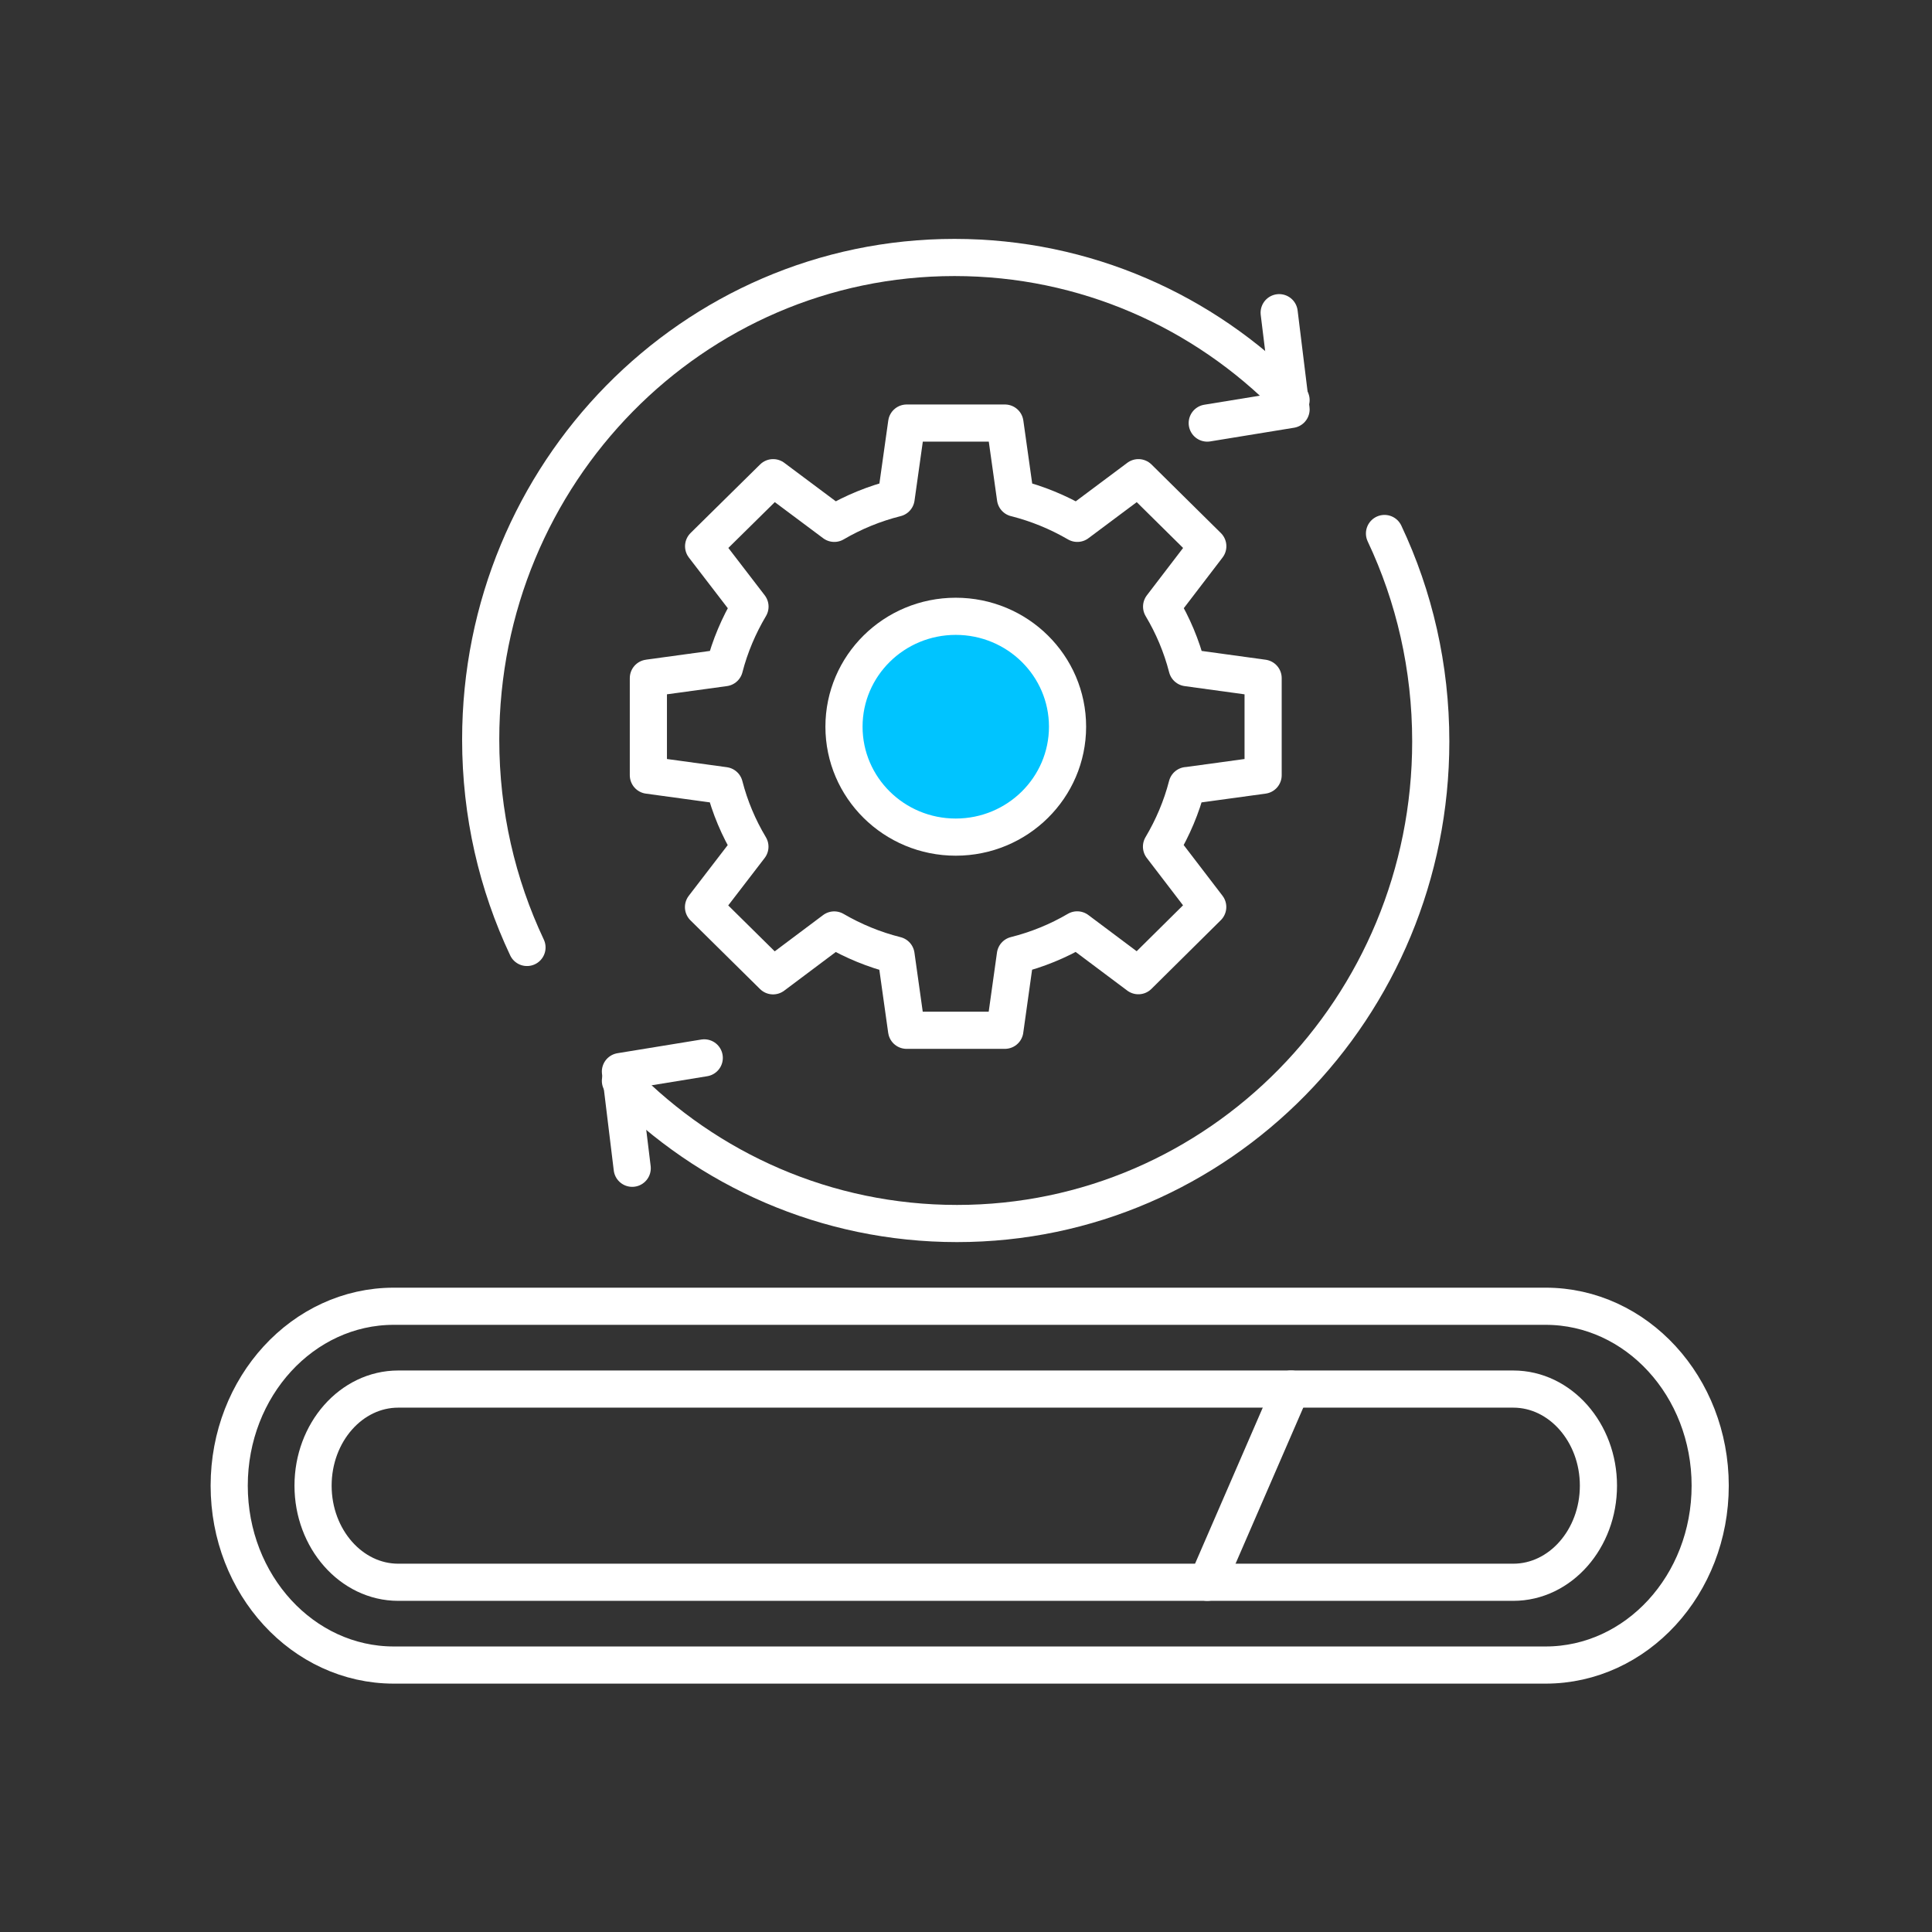
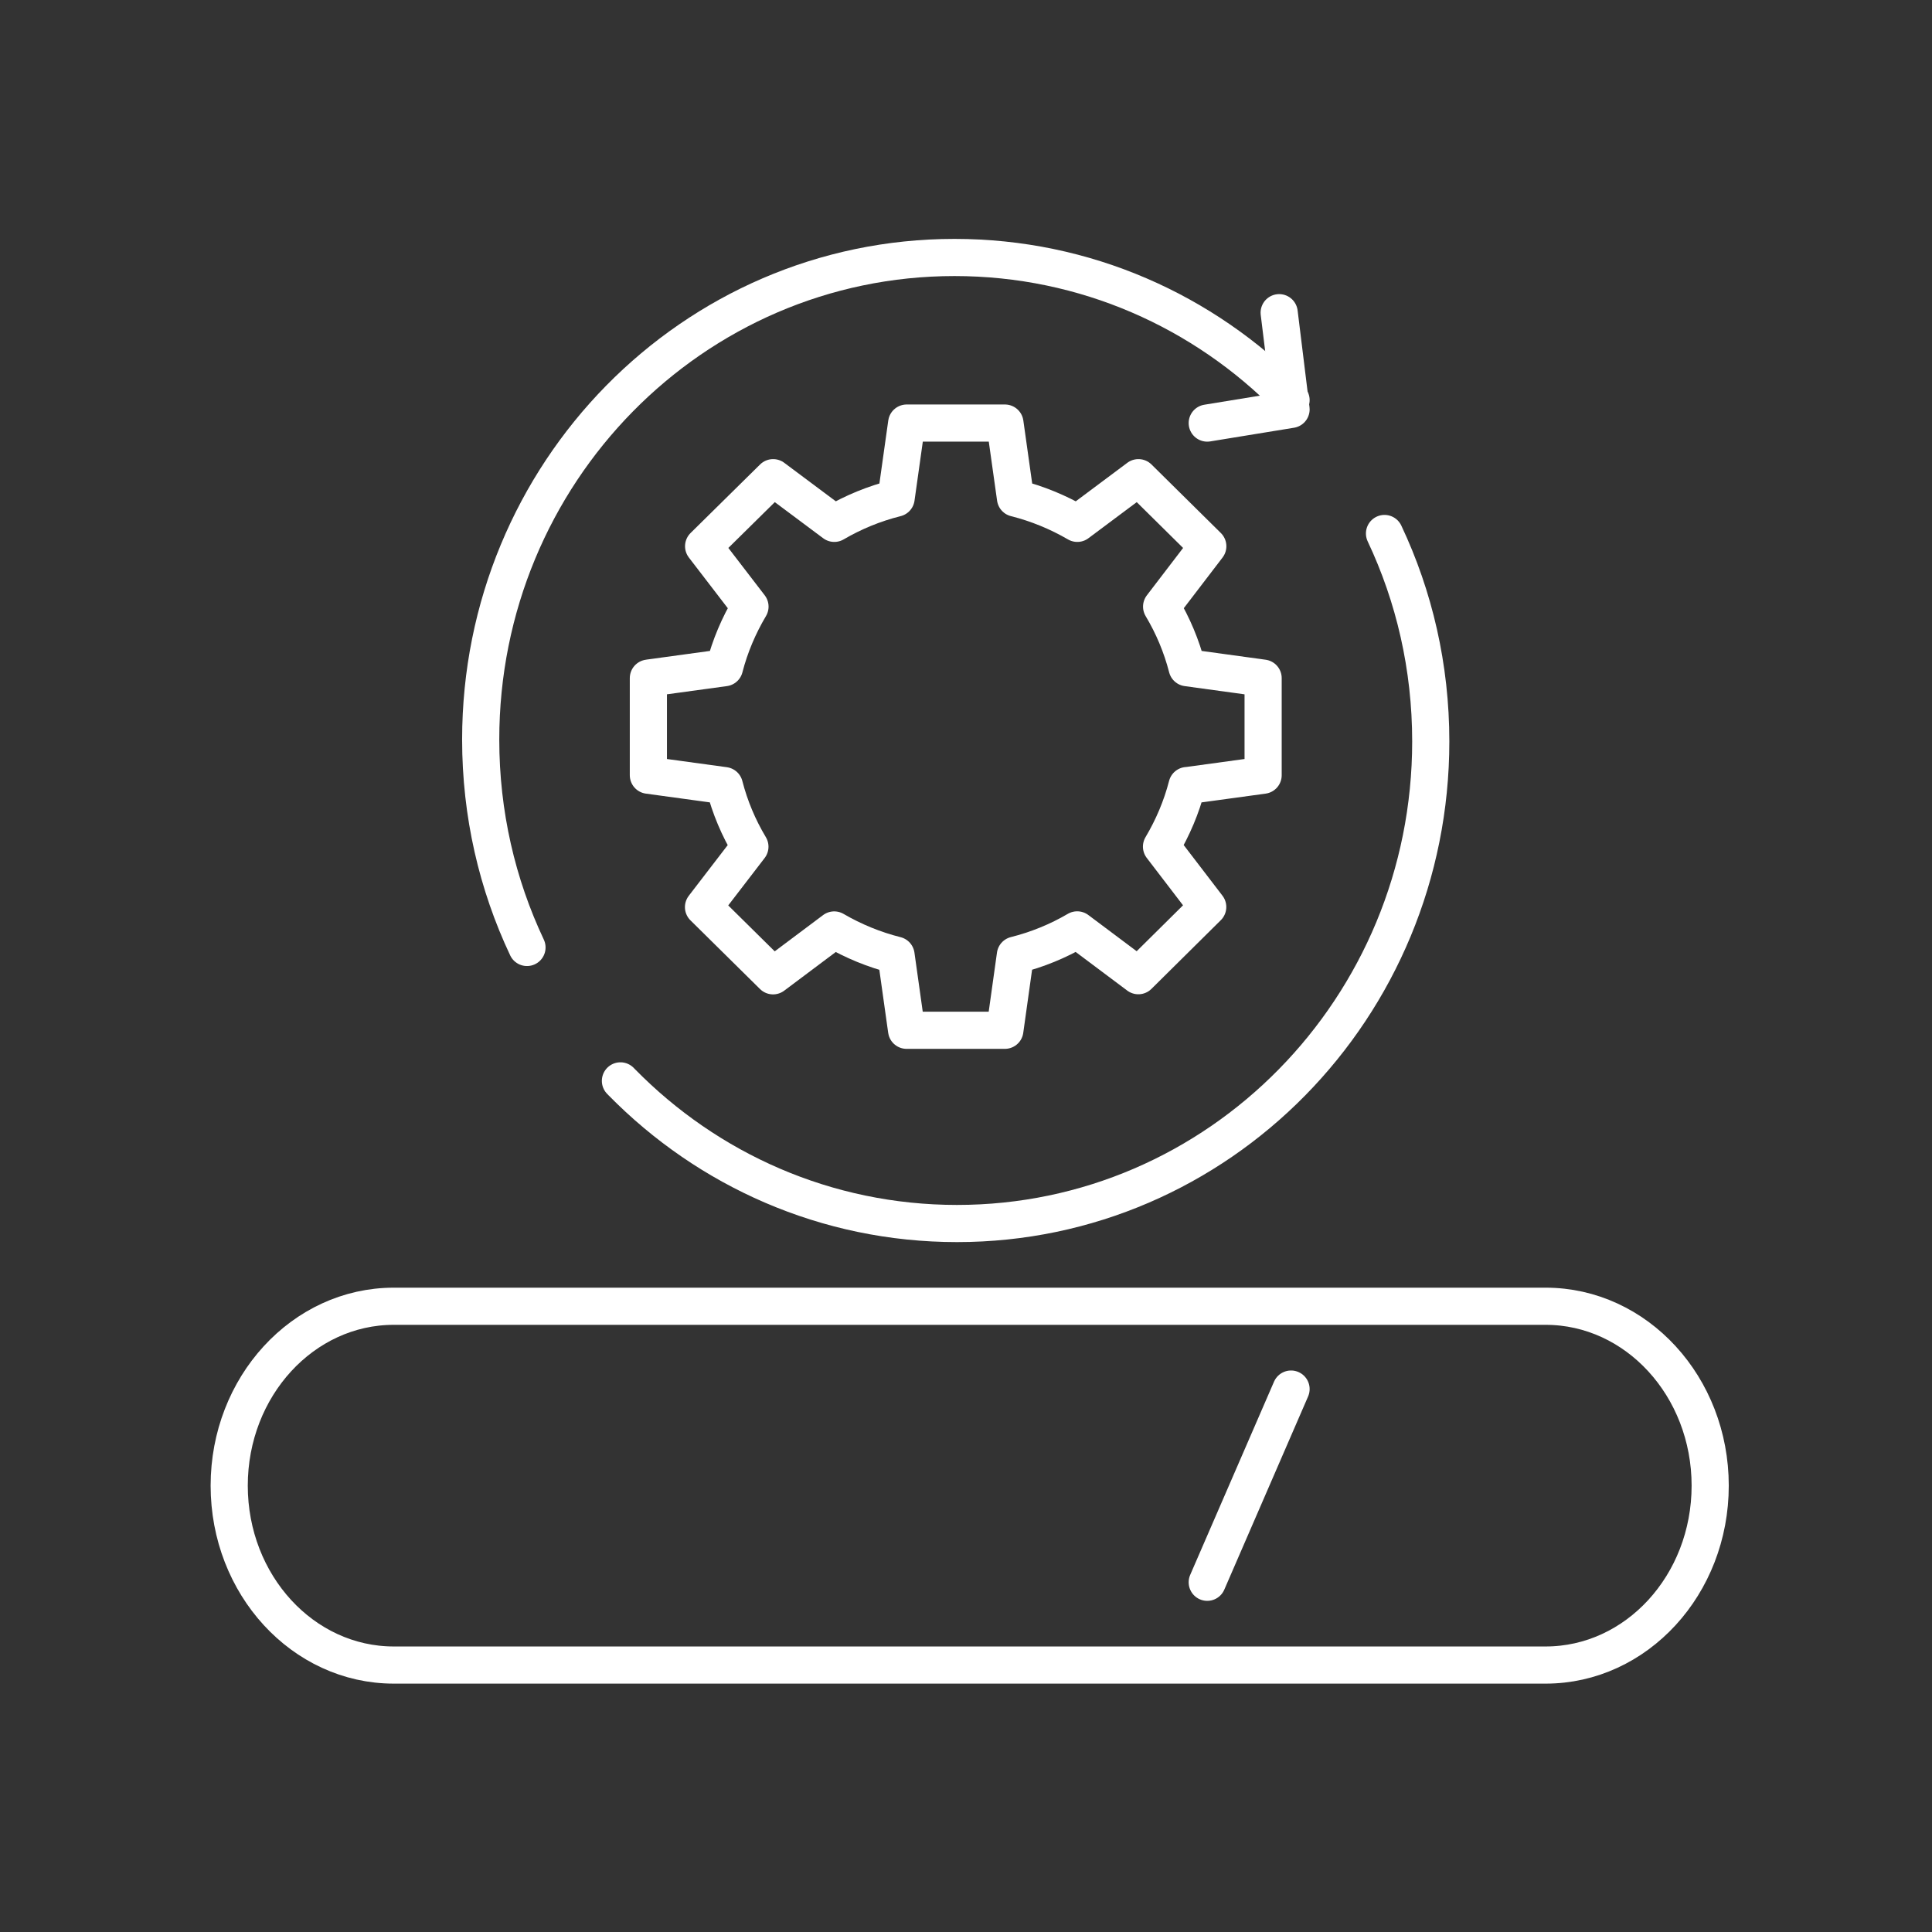
<svg xmlns="http://www.w3.org/2000/svg" width="52" height="52" viewBox="0 0 52 52" fill="none">
  <rect x="0" y="0" width="52" height="52" fill="#333333" stroke="none" />
  <path d="M31.95 21.143C31.8 21.726 31.564 22.278 31.262 22.787L32.506 24.412L30.639 26.261L28.993 25.028C28.479 25.329 27.92 25.559 27.329 25.707L27.05 27.7L27.046 27.725V27.73H24.401L24.117 25.709C23.526 25.561 22.967 25.329 22.453 25.03L20.807 26.264L18.935 24.415L20.184 22.789C19.879 22.28 19.646 21.729 19.496 21.145L17.451 20.865V18.252H17.456L17.481 18.247L19.498 17.971C19.648 17.388 19.884 16.836 20.186 16.327L18.938 14.702L20.809 12.857L22.455 14.086C22.97 13.785 23.528 13.555 24.119 13.407L24.403 11.387H27.048L27.332 13.407C27.922 13.555 28.481 13.787 28.996 14.086L30.641 12.857L32.508 14.702L31.265 16.327C31.569 16.836 31.802 17.388 31.952 17.971L33.997 18.252V20.865L31.952 21.145L31.95 21.143Z" stroke="white" stroke-linecap="round" stroke-linejoin="round" />
-   <path d="M25.724 22.531C27.386 22.531 28.733 21.2 28.733 19.559C28.733 17.918 27.386 16.588 25.724 16.588C24.063 16.588 22.716 17.918 22.716 19.559C22.716 21.2 24.063 22.531 25.724 22.531Z" fill="#00C4FF" stroke="white" stroke-linecap="round" stroke-linejoin="round" />
  <path d="M34.749 10.769C34.736 10.755 34.722 10.742 34.709 10.728C32.4 8.378 29.213 6.93 25.69 6.93C18.646 6.93 12.938 12.737 12.938 19.905C12.938 21.909 13.383 23.805 14.184 25.501" stroke="white" stroke-linecap="round" stroke-linejoin="round" />
  <path d="M16.699 29.092C16.712 29.105 16.726 29.119 16.739 29.133C19.048 31.482 22.235 32.931 25.758 32.931C32.802 32.931 38.509 27.123 38.509 19.956C38.509 17.951 38.065 16.055 37.264 14.359" stroke="white" stroke-linecap="round" stroke-linejoin="round" />
-   <path d="M17.016 31.444L16.699 28.841L18.955 28.473" stroke="white" stroke-linecap="round" stroke-linejoin="round" />
  <path d="M34.429 8.416L34.749 11.019L32.493 11.387" stroke="white" stroke-linecap="round" stroke-linejoin="round" />
  <path d="M41.6 35.158H10.599C8.153 35.158 6.169 37.32 6.169 39.987C6.169 42.654 8.153 44.815 10.599 44.815H41.6C44.047 44.815 46.03 42.654 46.03 39.987C46.03 37.32 44.047 35.158 41.6 35.158Z" stroke="white" stroke-linecap="round" stroke-linejoin="round" />
-   <path d="M10.718 42.587C9.455 42.587 8.426 41.419 8.426 39.987C8.426 38.554 9.453 37.387 10.718 37.387H40.73C41.993 37.387 43.022 38.554 43.022 39.987C43.022 41.419 41.995 42.587 40.73 42.587H10.718Z" stroke="white" stroke-linecap="round" stroke-linejoin="round" />
  <path d="M34.749 37.387L32.493 42.587" stroke="white" stroke-linecap="round" stroke-linejoin="round" />
</svg>